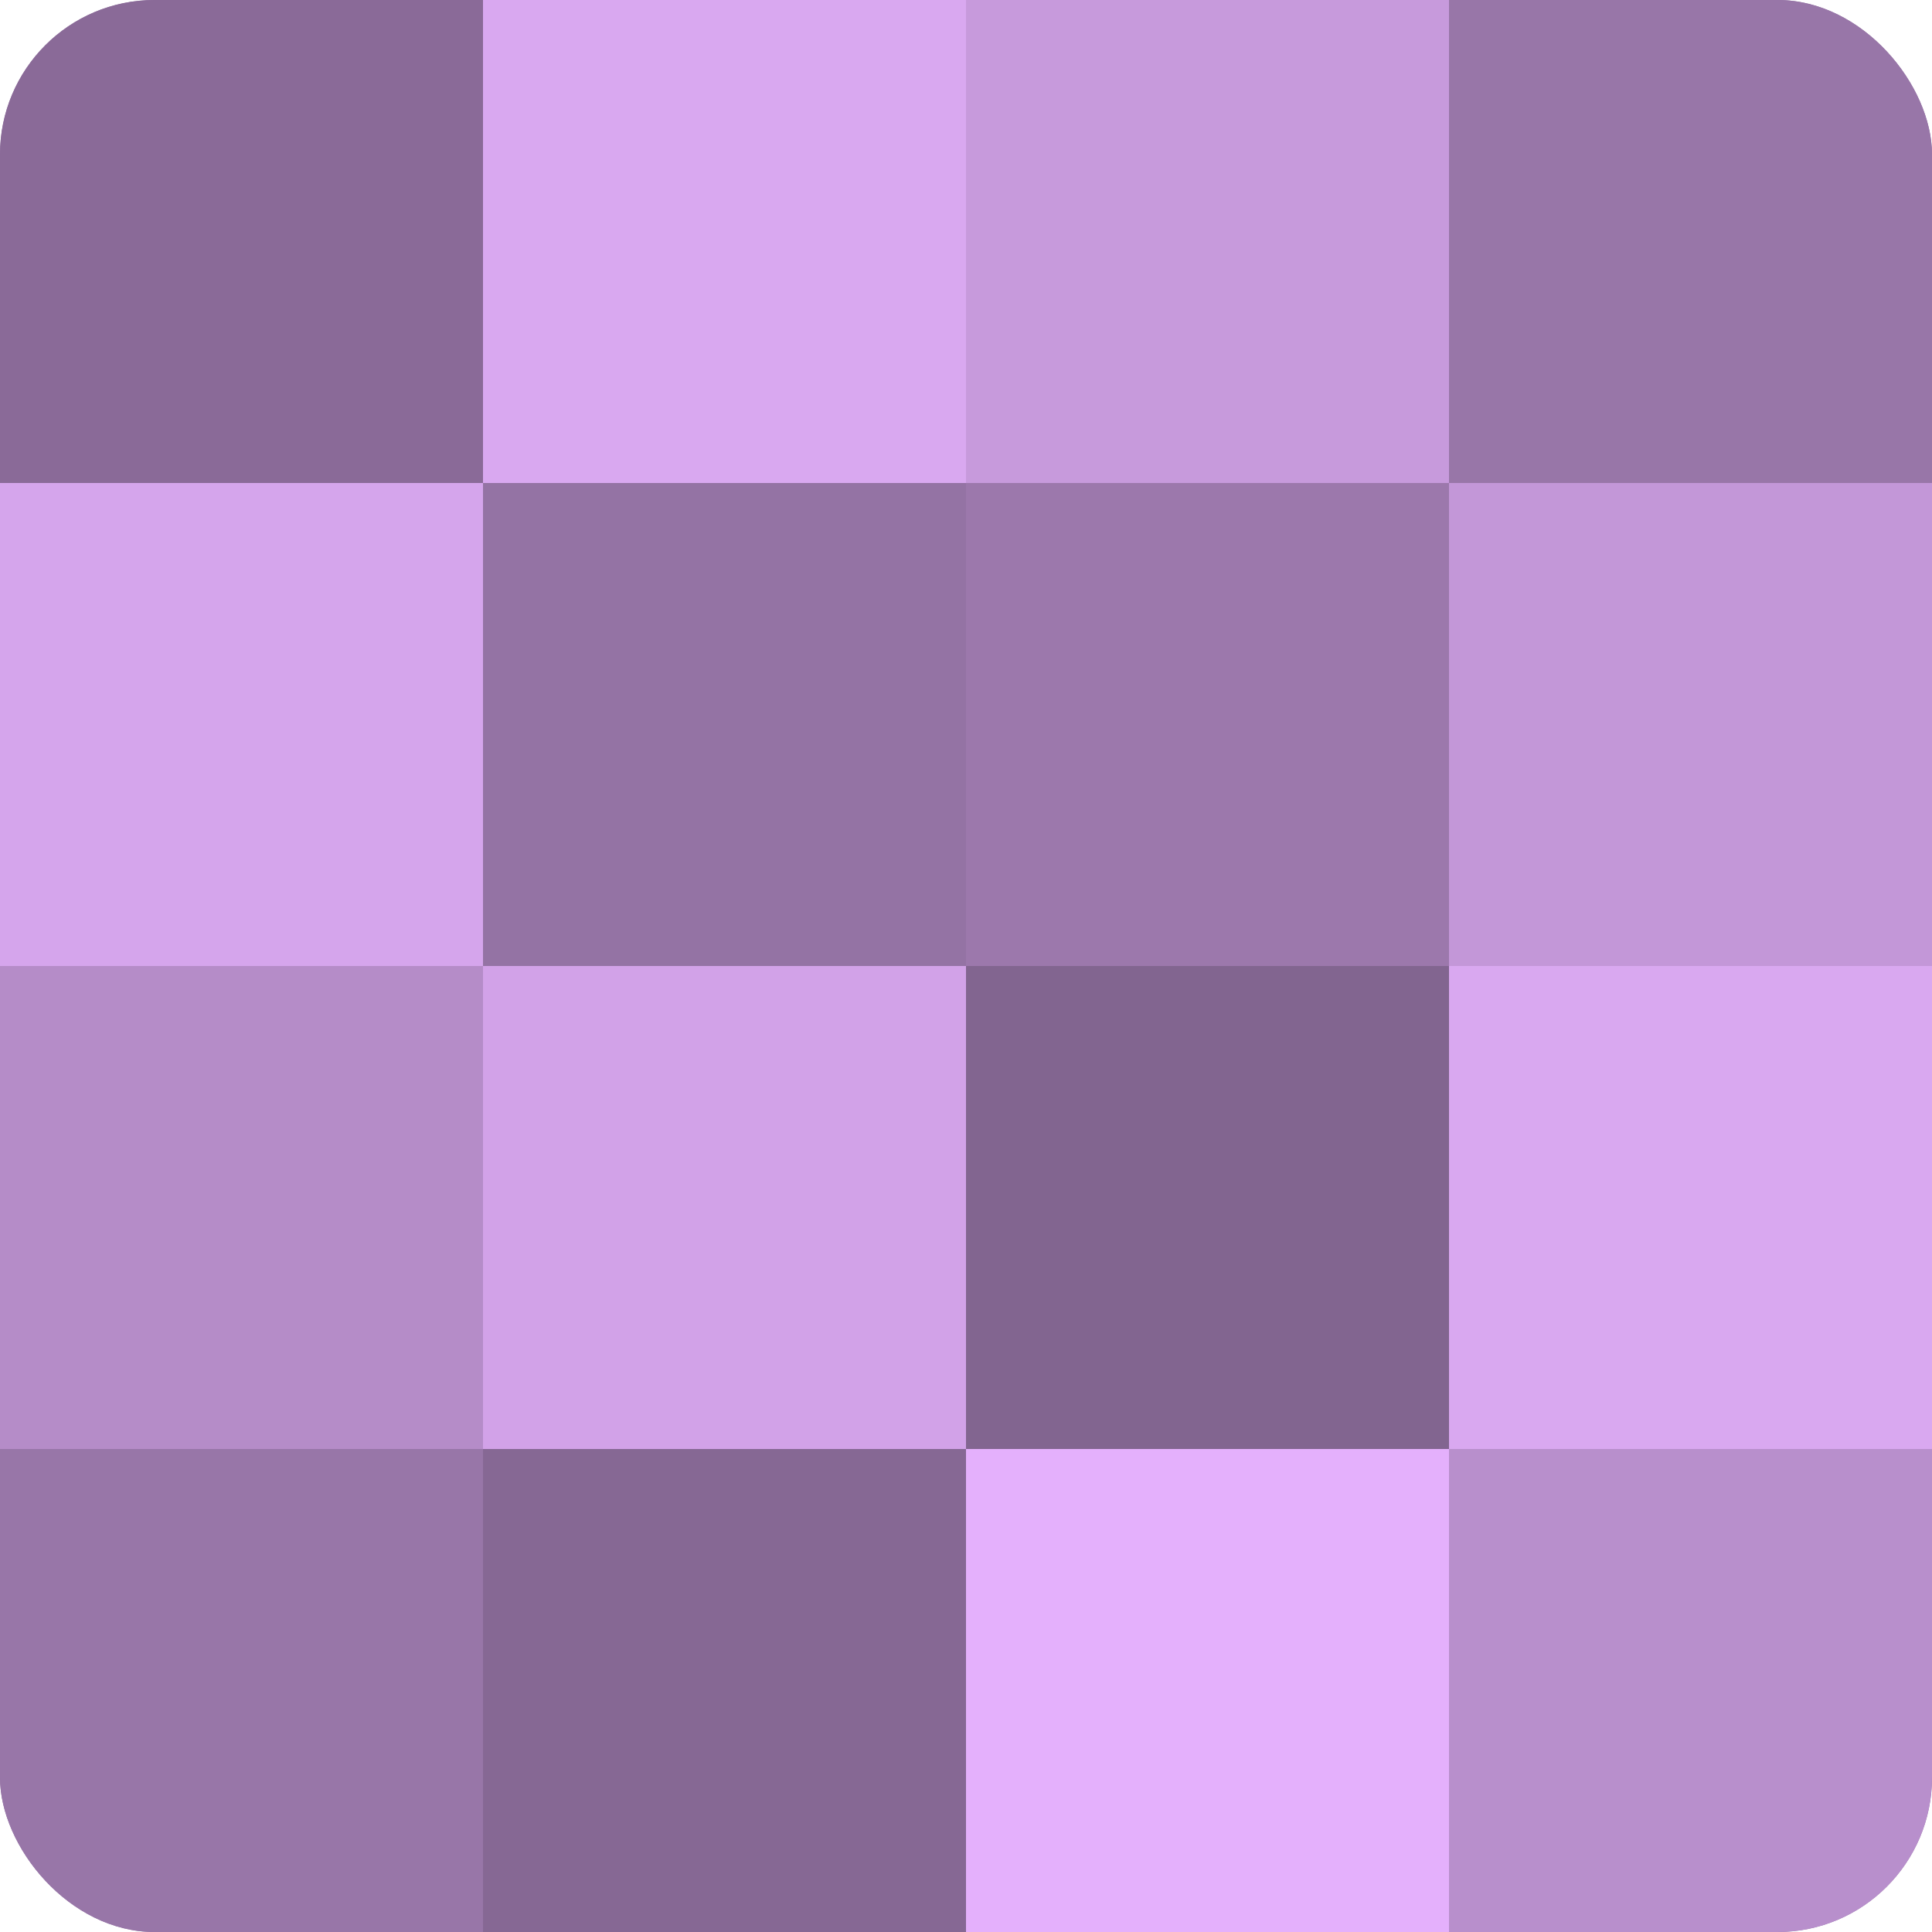
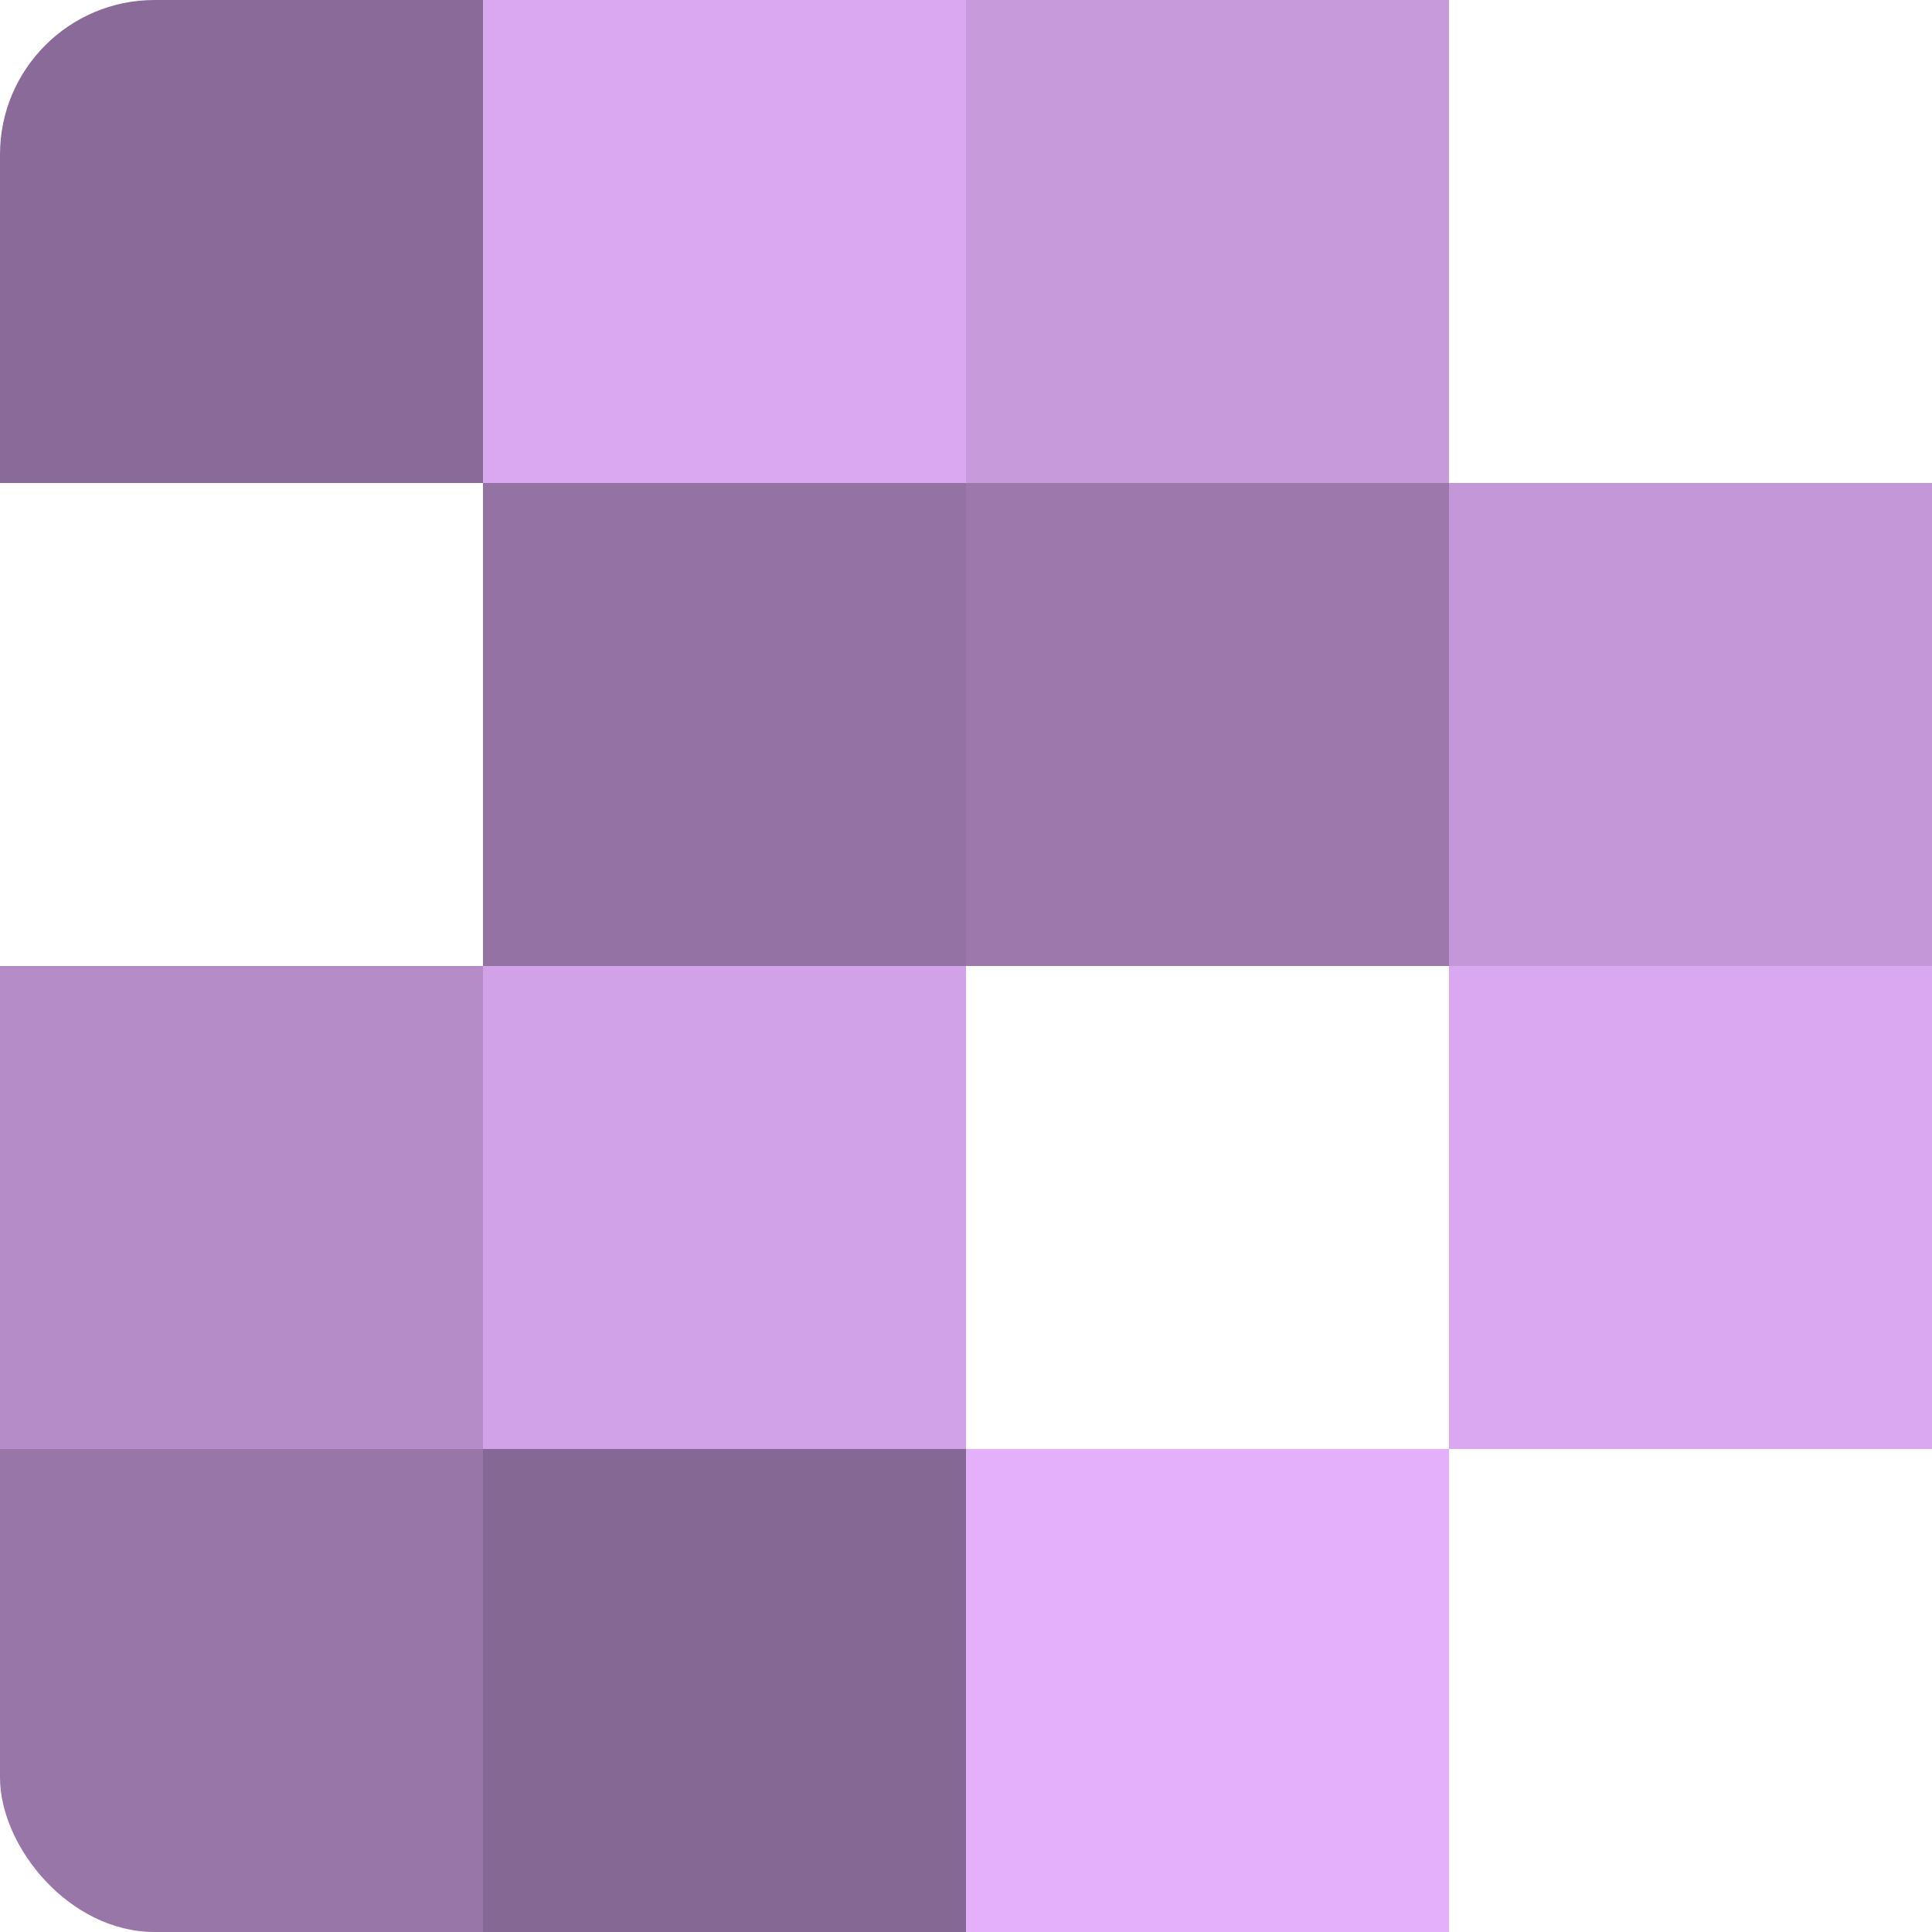
<svg xmlns="http://www.w3.org/2000/svg" width="60" height="60" viewBox="0 0 100 100" preserveAspectRatio="xMidYMid meet">
  <defs>
    <clipPath id="c" width="100" height="100">
      <rect width="100" height="100" rx="8" ry="8" />
    </clipPath>
  </defs>
  <g clip-path="url(#c)">
-     <rect width="100" height="100" fill="#9170a0" />
    <rect width="25" height="25" fill="#8a6a98" />
-     <rect y="25" width="25" height="25" fill="#d5a5ec" />
    <rect y="50" width="25" height="25" fill="#b58cc8" />
    <rect y="75" width="25" height="25" fill="#9876a8" />
    <rect x="25" width="25" height="25" fill="#d9a8f0" />
    <rect x="25" y="25" width="25" height="25" fill="#9473a4" />
    <rect x="25" y="50" width="25" height="25" fill="#d2a2e8" />
    <rect x="25" y="75" width="25" height="25" fill="#866894" />
    <rect x="50" width="25" height="25" fill="#c79adc" />
    <rect x="50" y="25" width="25" height="25" fill="#9c78ac" />
-     <rect x="50" y="50" width="25" height="25" fill="#826590" />
    <rect x="50" y="75" width="25" height="25" fill="#e4b0fc" />
-     <rect x="75" width="25" height="25" fill="#9876a8" />
    <rect x="75" y="25" width="25" height="25" fill="#c397d8" />
    <rect x="75" y="50" width="25" height="25" fill="#d9a8f0" />
-     <rect x="75" y="75" width="25" height="25" fill="#b88fcc" />
  </g>
</svg>